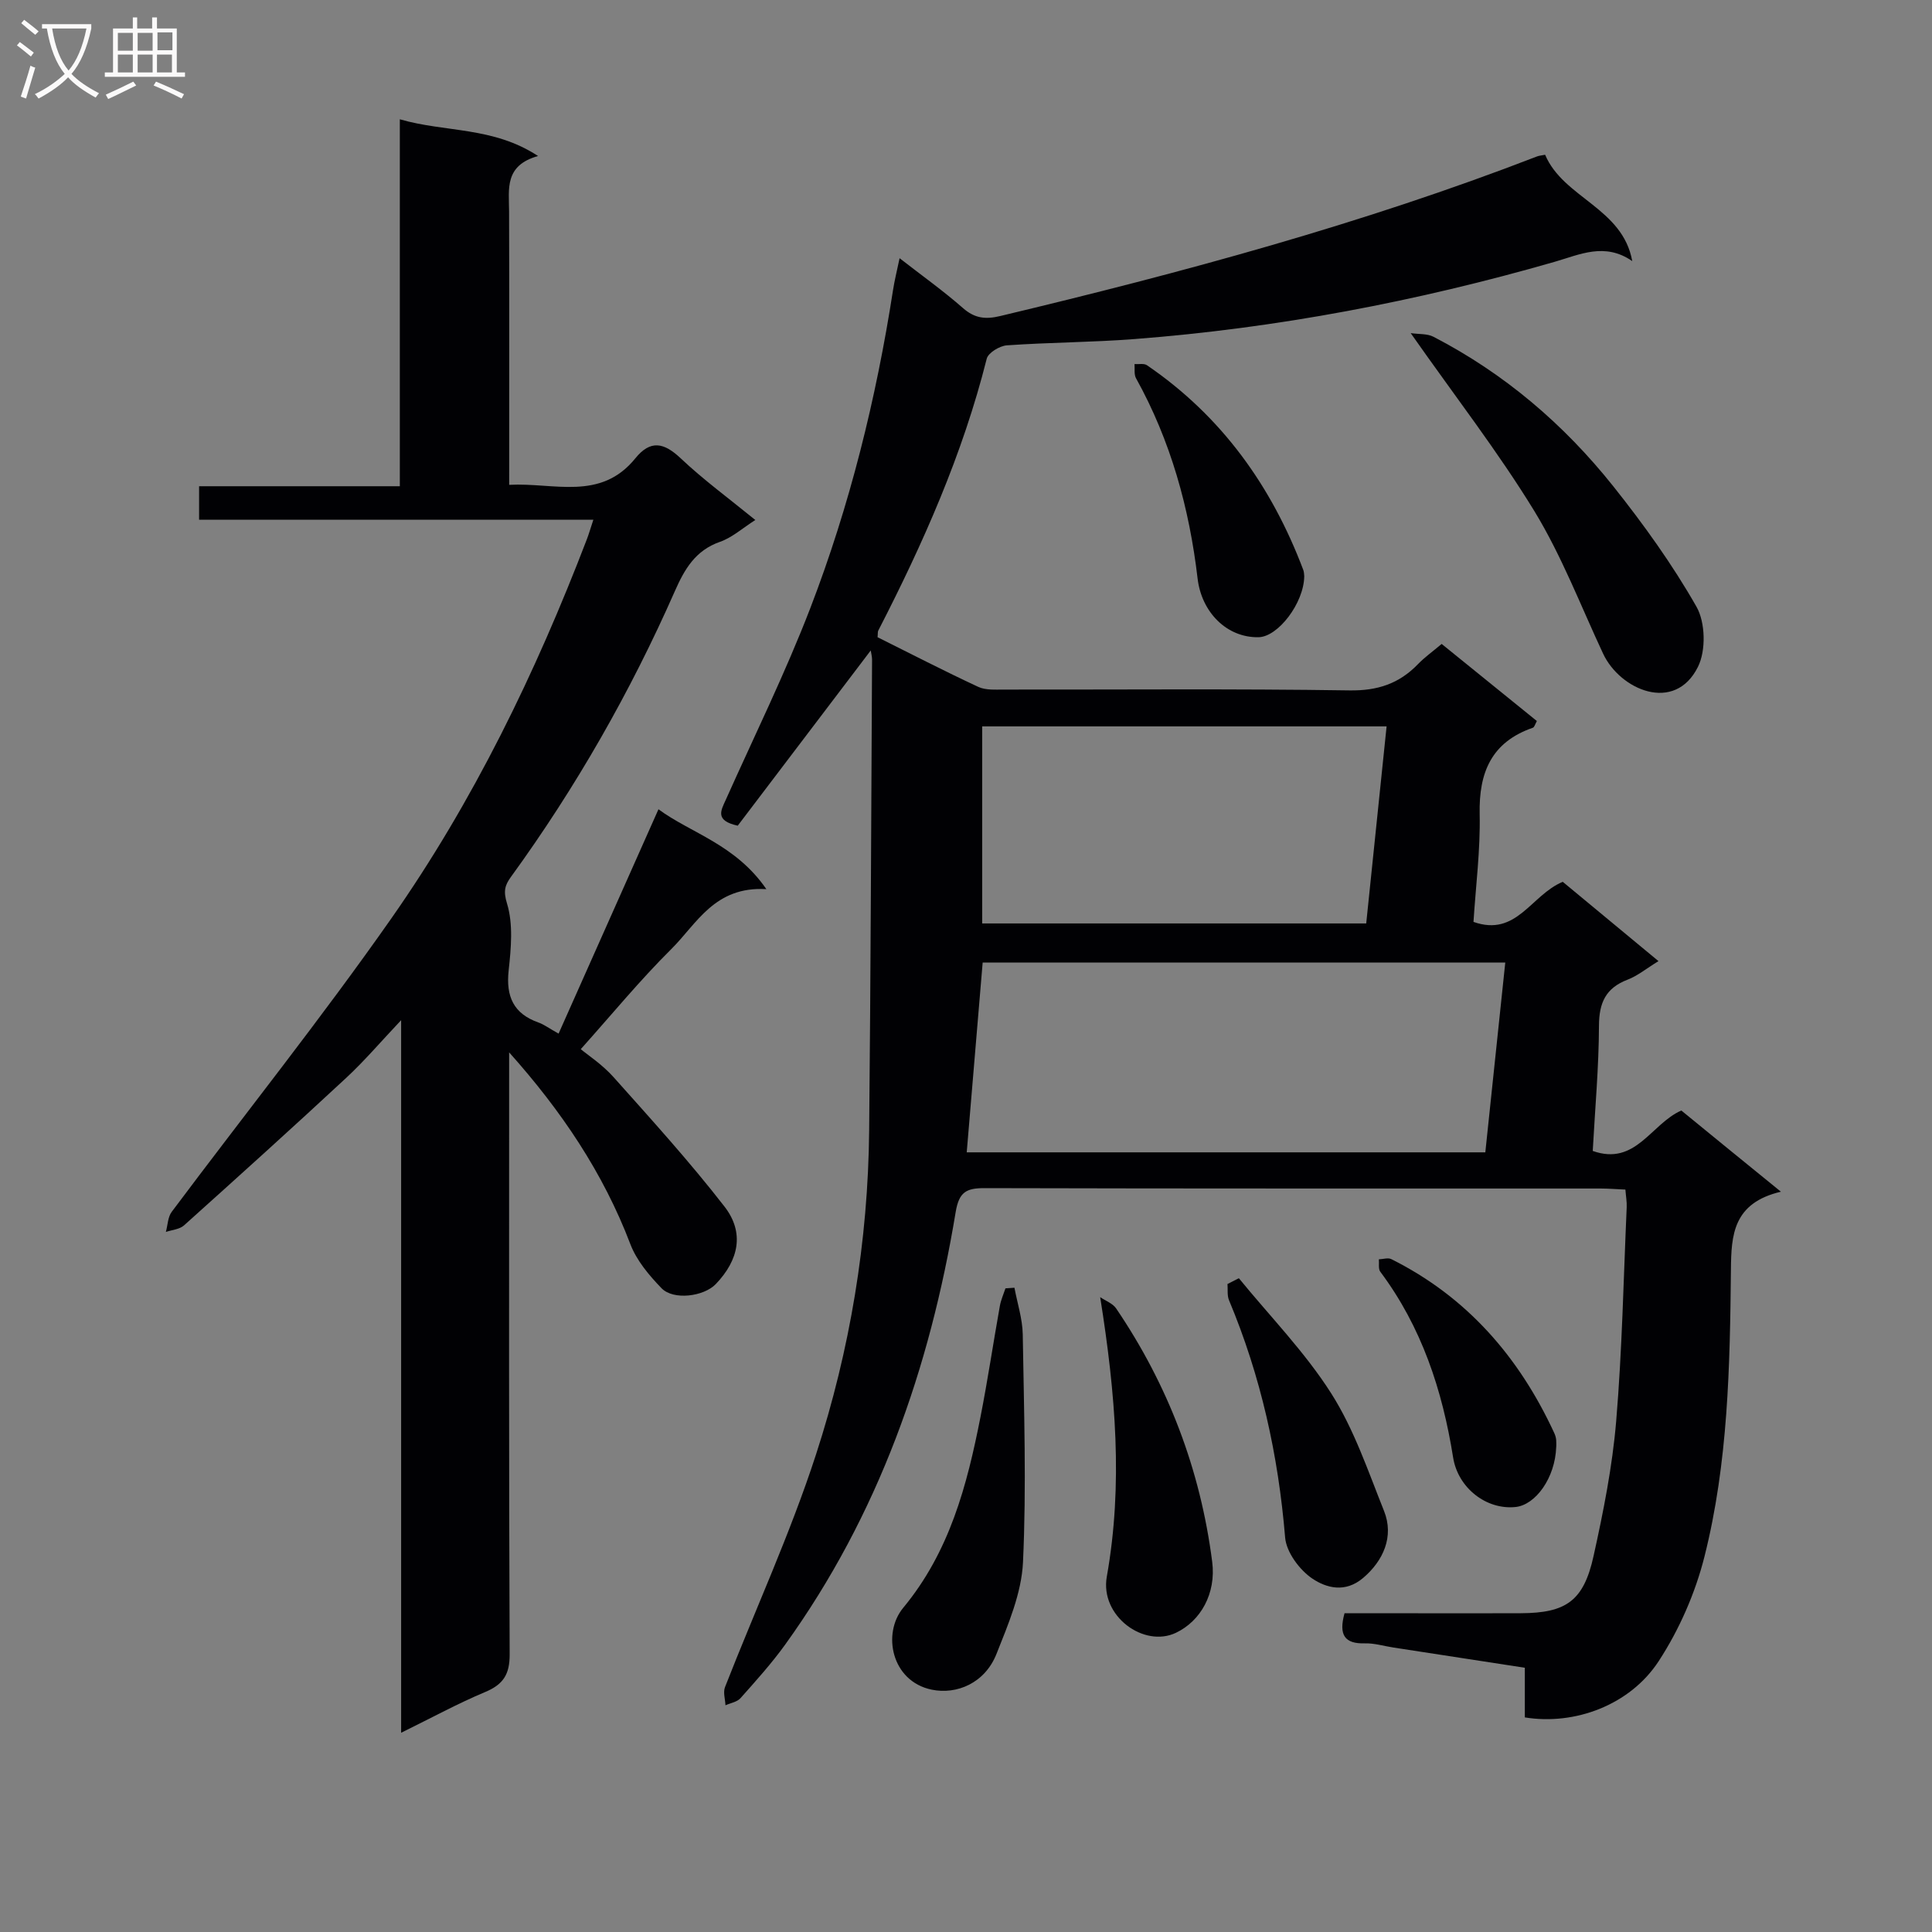
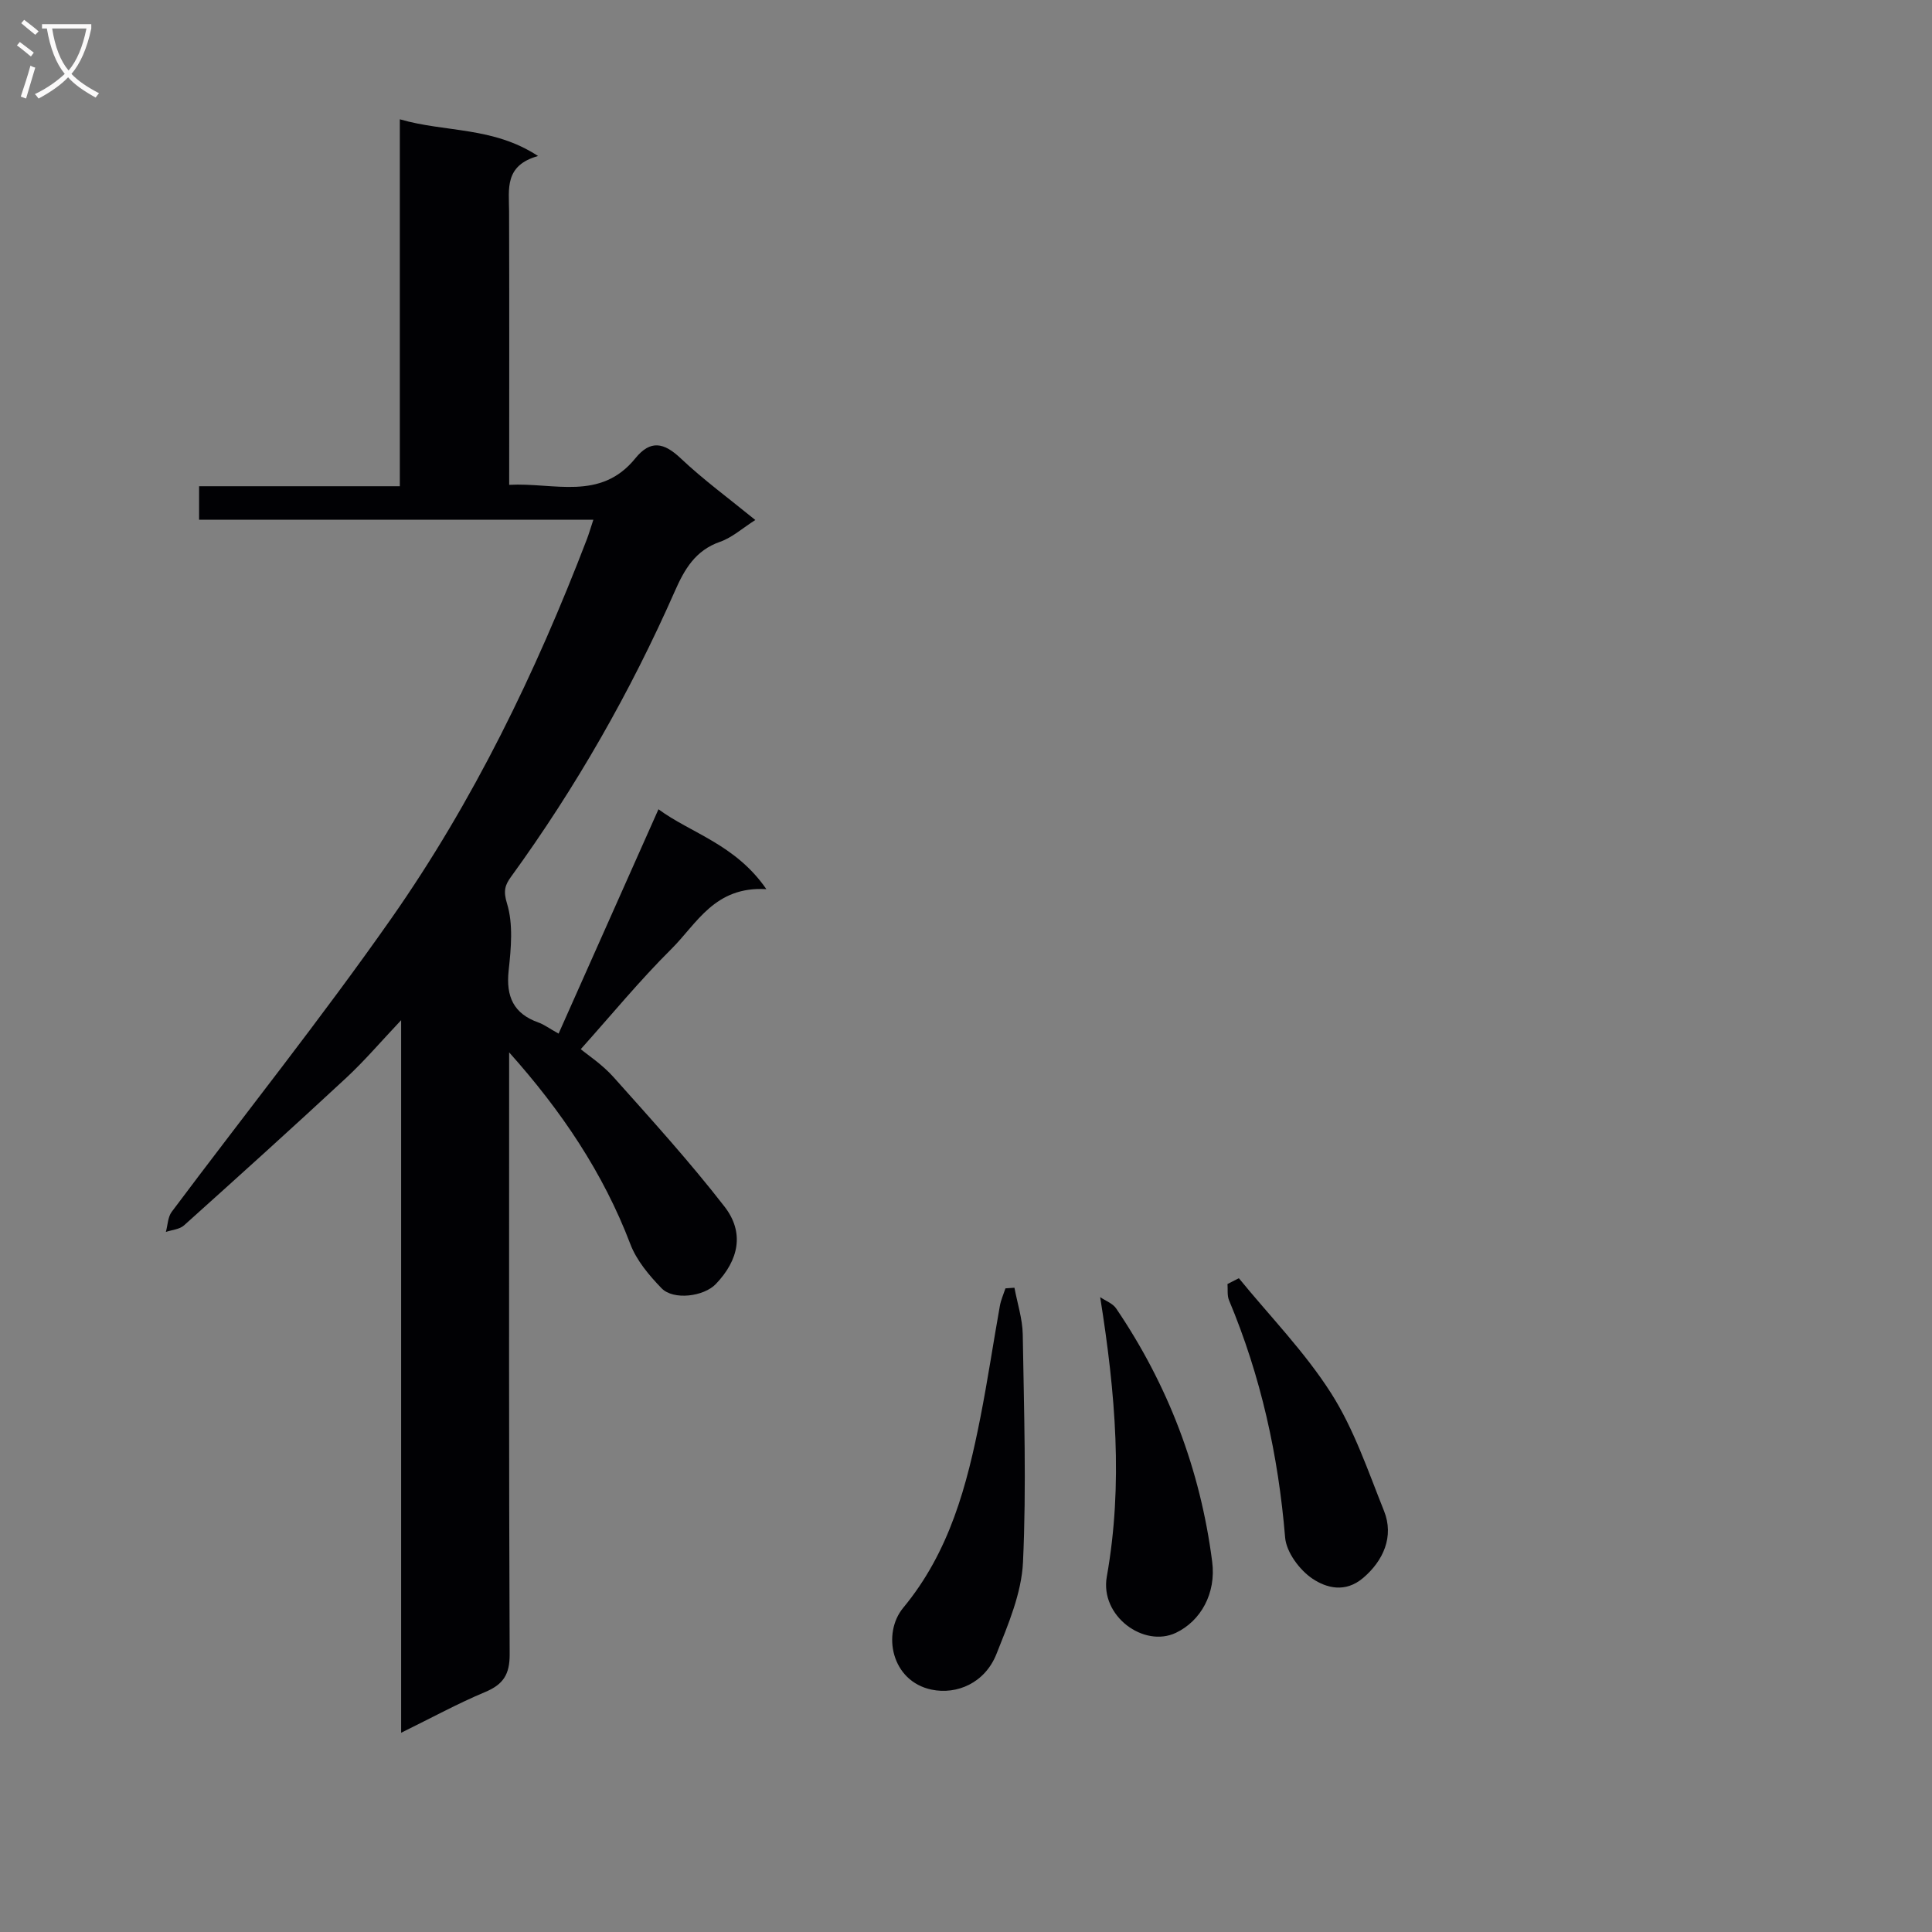
<svg xmlns="http://www.w3.org/2000/svg" enable-background="new 0 0 400 400" viewBox="0 0 400 400">
  <rect x="0" y="0" width="400" height="400" fill="#808080" stroke="none" />
  <g fill="#010104">
-     <path d="m368.72 246.73c-9.94 2.34-10.28 9.02-10.35 16.09-.2 19.97-.57 40-5.48 59.46-1.9 7.55-5.21 15.1-9.46 21.62-5.97 9.17-17.47 13.35-27.73 11.67 0-3.18 0-6.45 0-10.28-9.31-1.43-18.27-2.81-27.23-4.19-1.97-.3-3.95-.92-5.91-.86-4.12.11-5.45-1.68-4.19-6.23h14.5c7.33 0 14.66.03 22-.01 9.36-.04 13-2.53 15.05-11.8 2.04-9.21 3.9-18.55 4.69-27.94 1.24-14.73 1.52-29.54 2.18-44.32.05-1.12-.16-2.24-.27-3.65-1.9-.08-3.52-.22-5.15-.22-42.49-.01-84.98.03-127.48-.08-3.79-.01-5.33.75-6.03 4.96-5.34 32.35-15.97 62.7-35.3 89.55-2.81 3.9-6.06 7.5-9.26 11.1-.7.78-2.05.99-3.1 1.46-.05-1.26-.52-2.67-.1-3.75 6.28-16.06 13.52-31.8 18.84-48.16 7.06-21.7 10.79-44.2 11.01-67.12.32-32.48.42-64.95.6-97.43 0-.63-.17-1.26-.27-1.93-9.33 12.29-18.56 24.45-27.54 36.28-4.81-1.06-3.46-3.17-2.47-5.37 5.9-13.19 12.3-26.19 17.49-39.66 8.18-21.26 13.63-43.32 17.13-65.85.3-1.96.79-3.9 1.36-6.61 4.64 3.61 9.06 6.76 13.12 10.32 2.44 2.15 4.68 2.38 7.72 1.65 37.65-8.99 74.97-19.06 111.13-33.04.44-.17.93-.2 1.68-.35 3.79 8.97 16.06 10.99 18.04 22.02-5.69-3.94-10.87-1.35-16.08.15-28.47 8.19-57.44 13.72-86.99 15.99-8.78.68-17.62.68-26.41 1.3-1.5.11-3.86 1.54-4.17 2.77-4.97 19.78-13.17 38.24-22.45 56.28-.14.26-.07.63-.15 1.38 6.85 3.41 13.78 6.99 20.85 10.28 1.55.72 3.57.55 5.38.56 23.83.03 47.66-.19 71.48.17 5.8.09 10.27-1.39 14.18-5.44 1.38-1.43 3.02-2.59 4.9-4.18 6.58 5.33 13.12 10.62 19.71 15.96-.35.62-.5 1.27-.83 1.39-8.58 2.97-11.2 9.27-11.01 17.9.16 7.42-.81 14.86-1.28 22.3 8.95 3.17 11.87-5.55 18.48-8.3 6.17 5.11 12.74 10.55 19.82 16.42-2.5 1.53-4.31 3.04-6.4 3.84-4.52 1.73-5.9 4.77-5.92 9.53-.03 8.62-.82 17.23-1.29 25.93 8.91 3.16 12.03-5.59 18.34-8.37 6.36 5.21 12.88 10.52 20.62 16.81zm-168.57-8.15h107.37c1.4-13.26 2.76-26.2 4.13-39.29-36.37 0-72.27 0-108.2 0-1.1 13.16-2.18 26.04-3.3 39.29zm86.93-88.19c-28.41 0-56.08 0-83.73 0v40.8h79.51c1.41-13.73 2.8-27.08 4.22-40.8z" />
    <path d="m83.05 358.75c0-49.49 0-97.97 0-147.53-4.2 4.44-7.58 8.42-11.37 11.94-11.09 10.3-22.33 20.44-33.59 30.55-.92.82-2.48.92-3.75 1.35.39-1.4.4-3.08 1.21-4.16 15.15-20.25 30.95-40.03 45.45-60.72 17.01-24.27 29.89-50.86 40.5-78.52.41-1.07.73-2.19 1.35-4.06-27.35 0-54.36 0-81.63 0 0-2.65 0-4.55 0-6.93h41.56c0-25.36 0-50.26 0-75.97 9.5 2.75 19.23 1.46 28.62 7.6-7 1.96-6.02 6.83-6 11.44.06 18.65.02 37.3.02 56.64 9.28-.51 18.89 3.43 26.12-5.49 3.13-3.86 5.91-3.29 9.39 0 4.7 4.44 9.96 8.29 15.45 12.77-2.63 1.67-4.79 3.64-7.32 4.52-5.08 1.78-7.32 5.63-9.33 10.19-9.22 20.92-20.51 40.68-33.95 59.19-1.21 1.67-1.62 2.88-.81 5.5 1.31 4.27.84 9.27.34 13.88-.58 5.39 1.01 8.94 6.2 10.77 1.08.38 2.03 1.11 4.14 2.29 6.9-15.5 13.73-30.83 20.68-46.45 6.64 4.92 15.92 7.23 22.34 16.54-10.73-.64-14.39 7.15-19.68 12.4-6.49 6.44-12.32 13.55-18.75 20.73 1.37 1.15 4.44 3.15 6.79 5.79 7.84 8.78 15.77 17.52 22.97 26.8 4.18 5.39 2.96 11.07-1.8 16.04-2.48 2.59-8.78 3.41-11.24.86-2.57-2.66-5.16-5.73-6.45-9.12-5.63-14.79-14.29-27.62-25.1-39.71v5.12c0 39.83-.07 79.67.11 119.5.02 4.18-1.33 6.24-5.06 7.81-5.64 2.36-11.02 5.3-17.41 8.44z" />
-     <path d="m292.07 68.97c1.74.25 3.42.09 4.68.74 14.69 7.59 27.04 18.13 37.28 30.99 6.28 7.89 12.23 16.17 17.21 24.92 1.85 3.25 1.98 9.07.31 12.43-4.81 9.71-16.15 4.78-19.65-2.73-4.63-9.9-8.57-20.23-14.23-29.51-7.51-12.27-16.39-23.71-25.6-36.84z" />
    <path d="m210.03 266.61c.6 3.22 1.66 6.43 1.72 9.66.25 15.72.78 31.48.05 47.17-.3 6.42-3.06 12.87-5.49 18.99-2.39 6.03-8.21 8.48-13.44 7.39-8.33-1.75-10.26-11.64-5.87-16.94 9.62-11.62 13.21-25.34 16-39.52 1.5-7.63 2.64-15.32 4.01-22.98.22-1.24.76-2.43 1.16-3.64.62-.04 1.24-.08 1.86-.13z" />
    <path d="m227.78 268.56c1.12.77 2.59 1.29 3.3 2.33 10.78 15.9 17.44 33.39 19.89 52.45.85 6.59-2.4 12.28-7.5 14.71-6.64 3.17-15.76-3.46-14.32-11.61 3.4-19.14 1.81-37.9-1.37-57.88z" />
    <path d="m256.49 264.64c6.45 7.9 13.69 15.3 19.12 23.84 4.73 7.43 7.63 16.08 10.94 24.35 2.12 5.29-.16 10.32-4.32 13.86-3.73 3.17-7.63 2.07-10.48.17-2.68-1.79-5.43-5.49-5.68-8.55-1.41-17.01-5.02-33.38-11.62-49.12-.41-.99-.22-2.23-.31-3.35.78-.41 1.57-.8 2.35-1.2z" />
-     <path d="m270.03 119.29c-.06 5.56-5.42 12.58-9.48 12.64-6.58.11-11.78-5.19-12.6-12.15-1.71-14.58-5.57-28.54-12.75-41.47-.44-.79-.23-1.94-.31-2.93.87.06 1.96-.19 2.58.24 15.47 10.56 25.83 25.05 32.38 42.43.16.46.14.98.18 1.24z" />
-     <path d="m322.2 299.56c-.22 6.47-4.3 12.02-8.42 12.45-6.05.63-11.93-3.95-12.93-10.27-2.22-13.93-6.52-27.01-15.08-38.45-.44-.59-.21-1.7-.29-2.56.87-.03 1.9-.38 2.58-.04 15.67 7.83 26.46 20.27 33.73 36 .21.45.36.95.4 1.43.05.81.01 1.65.01 1.44z" />
+     <path d="m322.2 299.56z" />
  </g>
  <path d="m6.4 11.7c-1-.8-1.9-1.6-2.9-2.3l.6-.7c.9.7 1.9 1.4 2.9 2.2zm-2.1 8.3c.7-2.1 1.4-4.2 2-6.4.2.1.6.3 1 .4-.7 2.3-1.3 4.4-1.9 6.4zm3-12.8c-1.1-.9-2.1-1.7-2.9-2.4l.6-.7c1 .8 2 1.5 3 2.4zm1.4-1.3v-.9h10.2v.9c-.9 4.2-2.3 7.3-4.1 9.4 1.3 1.4 3.2 2.7 5.7 4-.2.2-.4.5-.7.9-2.5-1.4-4.4-2.7-5.7-4.2-1.4 1.5-3.5 3-6.1 4.4 0 0 0 0-.1-.1-.3-.4-.5-.7-.7-.8 2.7-1.3 4.7-2.8 6.2-4.2-1.8-2.2-3-5.3-3.7-9.4zm9.2 0h-7.1c.6 3.8 1.7 6.7 3.4 8.7 1.7-2 2.9-4.8 3.7-8.7z" fill="#fbfafa" />
-   <path d="m31.6 3.6h.9v2.3h4.1v9.1h1.7v.9h-16.6v-.9h1.7v-9.1h4.1v-2.3h.9v2.3h3.1v-2.3zm-4 13.3.6.8c-1.9.9-3.8 1.9-5.8 2.8-.2-.3-.3-.6-.5-.9 2-.9 3.9-1.8 5.7-2.7zm-3.2-10.1v3.7h3.1v-3.7zm0 4.5v3.7h3.1v-3.7zm4.1-4.5v3.7h3.1v-3.7zm0 4.5v3.7h3.1v-3.7zm9.1 9.1c-2.1-1.1-4.1-2-5.8-2.7l.5-.8c2.2.9 4.1 1.8 5.8 2.6zm-1.9-13.7h-3.1v3.7h3.1v-3.6zm-3.2 4.6v3.7h3.1v-3.7z" fill="#fbfafa" />
</svg>